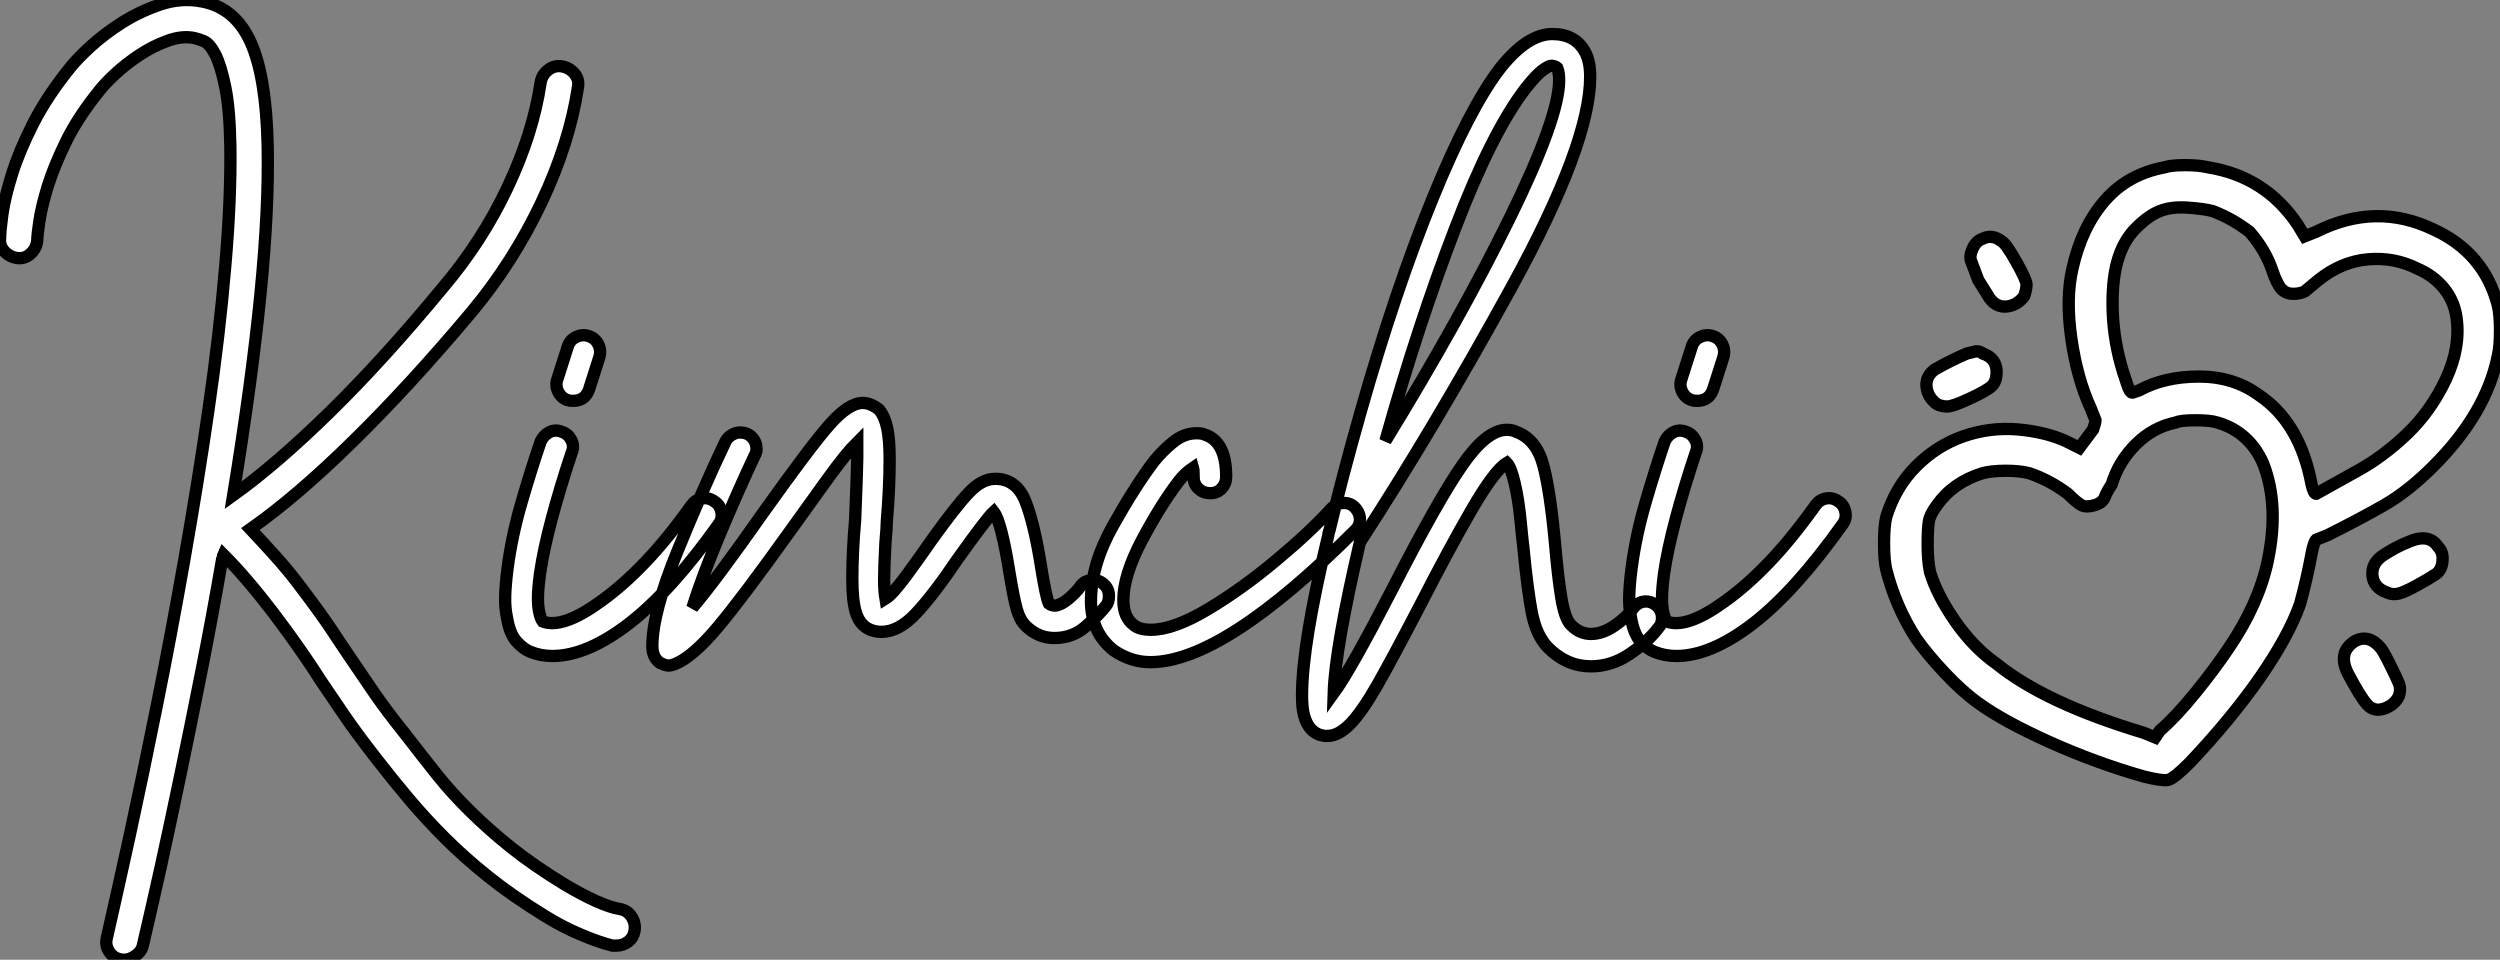
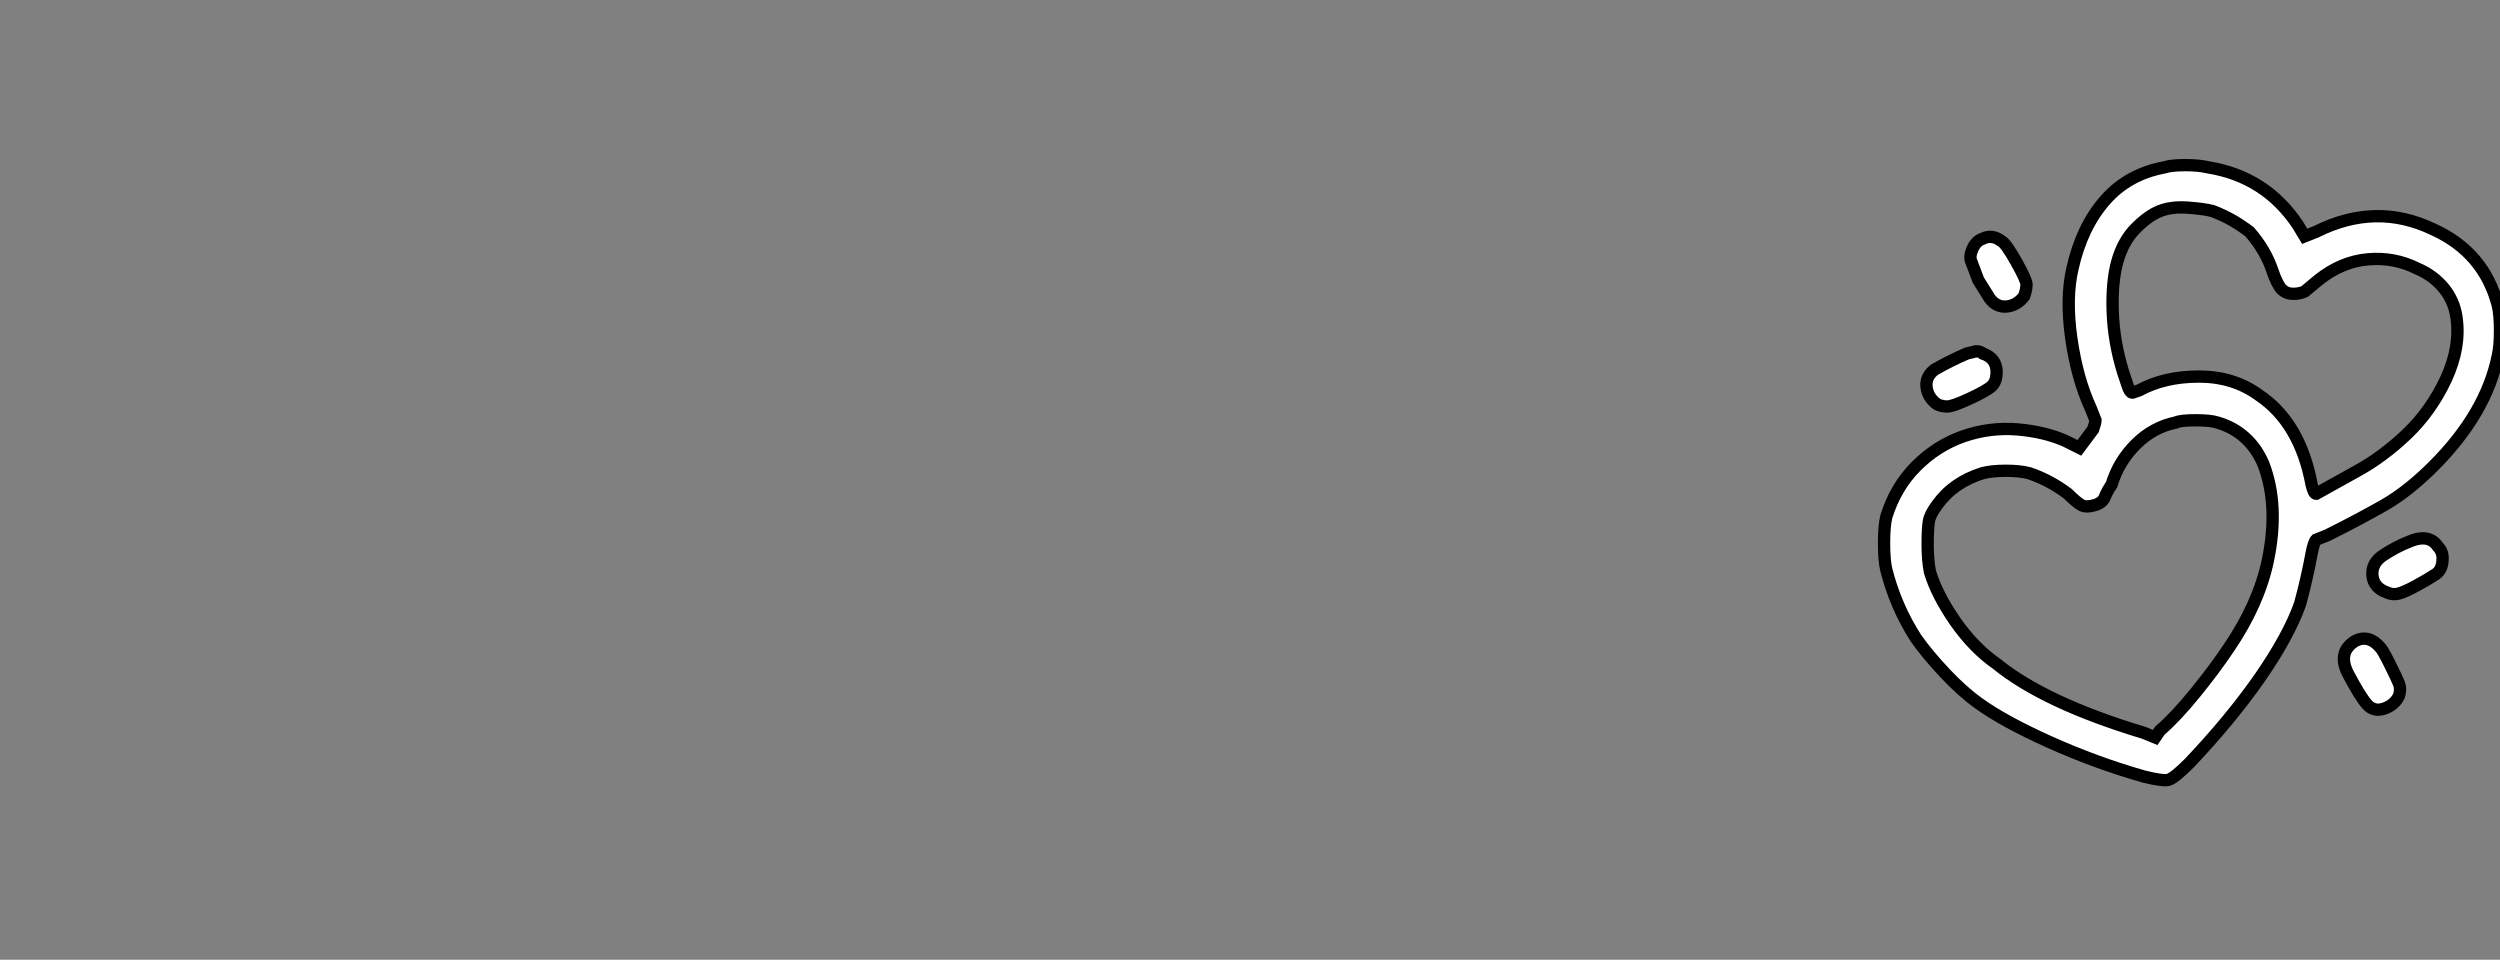
<svg xmlns="http://www.w3.org/2000/svg" viewBox="-1.718 -10.407 203.022 77.938">
  <rect x="-1.718" y="-10.407" width="203.022" height="77.938" fill="#808080" stroke="none" />
-   <path d="M49.67 22.12L49.67 22.12Q50.29 22.23 50.62 22.76Q50.96 23.30 50.85 23.91L50.85 23.91Q50.74 24.47 50.32 24.78Q49.90 25.09 49.39 25.09L49.39 25.09L49.06 25.09Q47.94 24.81 46.48 24.19Q45.02 23.58 43.57 22.68L43.57 22.68Q40.94 21.06 38.98 19.49Q37.02 17.92 35.45 16.35Q33.88 14.78 32.54 13.19Q31.19 11.59 29.85 9.86L29.85 9.86Q28.28 7.84 27.30 6.41Q26.32 4.98 25.42 3.64L25.42 3.64Q24.64 2.41 23.74 1.12Q22.85-0.17 21.50-1.96L21.50-1.96Q20.38-3.42 19.40-4.56Q18.42-5.71 17.47-6.66L17.47-6.66Q17.42-6.55 17.42-6.47Q17.42-6.38 17.36-6.27L17.36-6.27Q16.58-1.74 15.71 2.66Q14.84 7.06 14 11.09Q13.16 15.12 12.38 18.68Q11.59 22.23 10.92 25.09L10.92 25.09Q10.81 25.59 10.25 25.96Q9.69 26.32 9.13 26.21L9.13 26.21Q8.51 26.10 8.18 25.56Q7.84 25.03 8.01 24.42L8.01 24.42Q8.79 21 9.86 16.13Q10.92 11.26 12.07 5.54Q13.22-0.17 14.31-6.36Q15.40-12.54 16.27-18.54Q17.14-24.53 17.61-30.02Q18.09-35.50 18.03-39.82L18.03-39.82Q17.98-42.90 17.61-44.66Q17.25-46.42 16.80-47.29Q16.35-48.16 15.88-48.36Q15.40-48.55 15.12-48.61L15.12-48.61Q14.11-48.83 12.91-48.38Q11.70-47.94 10.61-47.21Q9.52-46.48 8.68-45.70Q7.84-44.91 7.45-44.41L7.45-44.41Q5.71-42.28 4.70-40.24Q3.70-38.19 3.19-36.54Q2.69-34.89 2.52-33.74Q2.35-32.59 2.35-32.20L2.35-32.20Q2.30-31.58 1.85-31.14Q1.40-30.69 0.78-30.74L0.78-30.74Q0.17-30.80-0.28-31.25Q-0.73-31.70-0.67-32.31L-0.67-32.31Q-0.67-32.93-0.48-34.33Q-0.28-35.73 0.31-37.60Q0.90-39.48 2.04-41.72Q3.19-43.96 5.10-46.31L5.10-46.31Q5.60-46.93 6.69-47.94Q7.78-48.94 9.24-49.87Q10.70-50.79 12.38-51.35Q14.06-51.91 15.74-51.58L15.74-51.58Q18.42-51.07 19.68-48.27Q20.94-45.47 21.06-39.87L21.06-39.87Q21.17-34.83 20.47-27.78Q19.77-20.72 18.26-11.48L18.26-11.48Q21.78-14 26.15-18.28Q30.52-22.57 35.28-28.34L35.28-28.34Q38.47-32.09 40.54-36.48Q42.62-40.88 43.23-45.02L43.23-45.02Q43.34-45.64 43.85-46.03Q44.35-46.42 44.97-46.31L44.97-46.31Q45.58-46.20 45.98-45.72Q46.37-45.25 46.26-44.63L46.26-44.63Q45.58-40.10 43.29-35.25Q40.99-30.41 37.63-26.38L37.63-26.38Q32.59-20.38 28-15.88Q23.41-11.37 19.66-8.74L19.66-8.74Q20.61-7.73 21.70-6.52Q22.79-5.32 23.91-3.81L23.91-3.81Q25.31-1.96 26.21-0.62Q27.10 0.73 27.94 1.96L27.94 1.96Q28.84 3.30 29.79 4.68Q30.74 6.05 32.26 7.95L32.26 7.95Q33.60 9.69 34.83 11.23Q36.06 12.77 37.55 14.22Q39.03 15.68 40.85 17.14Q42.67 18.59 45.14 20.10L45.14 20.10Q46.54 20.94 47.74 21.48Q48.94 22.01 49.67 22.12ZM57.34-10.98L57.34-10.98Q57.79-10.70 57.90-10.14Q58.02-9.58 57.68-9.13L57.68-9.13Q53.82-3.70 50.40-1.06Q46.98 1.57 44.18 1.57L44.18 1.57Q43.23 1.57 42.39 1.23L42.39 1.23Q41.83 1.01 41.27 0.39Q40.71-0.22 40.49-1.57L40.49-1.57Q40.32-2.35 40.35-3.33Q40.38-4.31 40.54-5.54L40.54-5.54Q40.88-8.18 41.69-10.95Q42.50-13.72 43.23-15.85L43.23-15.85Q43.46-16.35 43.93-16.60Q44.41-16.86 44.97-16.63L44.97-16.63Q45.47-16.46 45.72-15.96Q45.98-15.46 45.75-14.95L45.75-14.95Q44.80-12.10 44.13-9.58Q43.46-7.06 43.18-5.15L43.18-5.15Q43.01-3.86 43.01-3.14Q43.01-2.41 43.12-1.96L43.12-1.96Q43.23-1.46 43.40-1.23L43.40-1.23Q45.02-0.62 48.10-2.86L48.10-2.86Q49.90-4.14 51.72-6.05Q53.54-7.95 55.50-10.70L55.50-10.70Q55.83-11.14 56.36-11.23Q56.90-11.31 57.34-10.98ZM45.42-19.21L45.42-19.21Q44.91-19.38 44.66-19.88Q44.41-20.38 44.58-20.89L44.58-20.89L45.42-23.52Q45.58-24.08 46.09-24.33Q46.59-24.58 47.10-24.42L47.10-24.42Q47.66-24.25 47.91-23.74Q48.16-23.24 47.99-22.68L47.99-22.68L47.15-20.05Q46.82-19.15 45.86-19.15L45.86-19.15Q45.58-19.15 45.42-19.21ZM89.38-3.30L89.38-3.30Q89.38-2.80 89.15-2.52L89.15-2.52Q88.54-1.74 87.47-0.81Q86.41 0.11 84.95 0.11L84.95 0.11Q83.61 0.11 82.60-0.90L82.60-0.90Q82.15-1.34 81.90-2.21Q81.65-3.08 81.31-5.15L81.31-5.15Q80.64-9.35 80.02-10.14L80.02-10.14Q79.46-9.63 77.11-6.33L77.11-6.33Q75.10-3.36 73.70-1.88Q72.30-0.39 70.90-0.39L70.90-0.39Q70.28-0.39 69.78-0.67L69.78-0.67Q69.10-1.06 68.82-1.99Q68.54-2.91 68.54-4.70L68.54-4.70Q68.54-6.89 68.77-9.52L68.77-9.52Q68.94-13.89 68.94-14.50L68.94-14.50L68.94-15.79Q68.04-14.90 66.50-12.77Q64.96-10.64 63.56-8.68L63.56-8.68Q59.64-3.19 57.60-0.76Q55.55 1.68 54.10 2.24L54.10 2.24Q53.76 2.35 53.65 2.35L53.65 2.35Q53.37 2.35 52.92 2.13L52.92 2.13Q52.30 1.68 52.30 0.78L52.30 0.78Q52.30-1.96 54.35-6.97Q56.39-11.98 58.24-15.85L58.24-15.85Q58.41-16.18 58.74-16.38Q59.08-16.58 59.42-16.58L59.42-16.58Q60.03-16.58 60.40-16.18Q60.76-15.79 60.76-15.23L60.76-15.23Q60.76-14.95 60.59-14.67L60.59-14.67Q59.25-11.82 57.79-8.34Q56.34-4.87 55.55-2.35L55.55-2.35Q57.46-4.59 61.43-10.25L61.43-10.25Q65.18-15.51 66.72-17.25Q68.26-18.98 69.38-18.98L69.38-18.98L69.38-18.98Q70.06-18.98 70.73-18.42L70.73-18.42Q71.18-17.86 71.37-16.94Q71.57-16.02 71.57-14.39L71.57-14.39Q71.57-12.10 71.34-9.35L71.34-9.35Q71.34-8.90 71.23-7.67L71.23-7.67Q71.12-5.54 71.12-4.59L71.12-4.59Q71.12-3.75 71.23-3.08L71.23-3.08Q71.79-3.42 72.94-4.98Q74.09-6.55 74.98-7.84L74.98-7.84Q76.94-10.58 78.01-11.70Q79.07-12.82 80.14-12.82L80.14-12.82Q81.87-12.82 82.60-10.98Q83.33-9.13 83.89-5.54L83.89-5.54Q84.28-3.14 84.50-2.69L84.50-2.69Q84.73-2.52 85.01-2.52L85.01-2.52Q85.51-2.58 86.10-3.08Q86.69-3.58 87.02-4.03L87.02-4.03Q87.36-4.59 88.09-4.59L88.09-4.59Q88.54-4.59 88.82-4.37L88.82-4.37Q89.38-3.98 89.38-3.30ZM109.76-9.52L109.76-9.52Q109.76-9.02 109.42-8.68L109.42-8.68Q98.67 2.07 92.74 2.07L92.74 2.07Q91.17 2.07 89.77 1.12L89.77 1.12Q87.92-0.34 87.92-2.91L87.92-2.91Q87.92-5.82 89.71-9.02Q91.50-12.21 93.02-14.22L93.02-14.22Q93.69-15.06 94.58-15.79Q95.48-16.52 96.49-16.52L96.49-16.52Q96.94-16.52 97.16-16.41L97.16-16.41Q98.90-15.85 98.90-12.99L98.90-12.99Q98.90-12.43 98.53-12.04Q98.17-11.65 97.61-11.65L97.61-11.65Q97.05-11.65 96.66-12.01Q96.26-12.38 96.26-12.94L96.26-12.94Q96.26-13.55 96.21-13.72L96.21-13.72Q95.54-13.27 95.03-12.60L95.03-12.60Q93.58-10.70 92.06-7.84Q90.55-4.98 90.55-2.97L90.55-2.97Q90.55-1.57 91.39-0.95L91.39-0.95Q91.84-0.56 92.79-0.56L92.79-0.56Q94.64-0.56 97.44-2.24Q100.24-3.92 102.98-6.22Q105.73-8.51 107.46-10.42L107.46-10.42Q107.91-10.86 108.47-10.86L108.47-10.86Q108.98-10.86 109.31-10.53L109.31-10.53Q109.76-10.08 109.76-9.52ZM134.29-1.51L134.29-1.51Q134.29-1.01 134.01-0.73L134.01-0.73Q133.17 0.39 131.68 1.40Q130.20 2.41 128.52 2.41L128.52 2.41Q126.56 2.41 125.05 0.90L125.05 0.90Q124.10-0.06 123.73-1.90Q123.37-3.75 123.03-7.28L123.03-7.28Q122.98-7.62 122.81-9.38Q122.64-11.14 122.33-12.46Q122.02-13.78 121.69-14.11L121.69-14.11Q120.68-13.50 118.83-10.30Q116.98-7.11 114.69-2.63L114.69-2.63Q112.39 1.79 111.16 3.95Q109.93 6.10 108.98 7.08Q108.02 8.06 107.13 8.06L107.13 8.06L106.90 8.06Q105.62 7.90 105.22 6.38L105.22 6.38Q105.06 5.82 105.06 4.76L105.06 4.76Q105.06 0.62 107.18-8.18L107.18-8.18Q107.18-8.34 107.30-8.68L107.30-8.68Q108.25-12.71 109.82-18.26L109.82-18.26Q112.62-28.11 115.64-35.53Q118.66-42.95 121.18-46.20L121.18-46.20Q123.37-48.94 125.38-48.94L125.38-48.94Q127.29-48.94 128.07-47.43L128.07-47.43Q128.46-46.70 128.46-45.47L128.46-45.47Q128.46-40.04 122.14-28.50Q115.81-16.97 109.76-7.67L109.76-7.67Q107.74 1.01 107.63 4.59L107.63 4.59Q108.98 2.74 112.39-3.86L112.39-3.86Q116.09-11.09 118.08-13.94Q120.06-16.80 121.69-16.80L121.69-16.80Q122.14-16.80 122.47-16.63L122.47-16.63Q124.10-16.02 124.66-13.89Q125.22-11.76 125.61-7.50L125.61-7.50Q125.83-4.93 126.11-3.19Q126.39-1.46 126.90-0.95L126.90-0.95Q127.62-0.22 128.52-0.22L128.52-0.22Q129.47-0.22 130.45-0.90Q131.43-1.57 131.94-2.30L131.94-2.30Q132.38-2.86 133-2.86L133-2.86Q133.39-2.86 133.78-2.58L133.78-2.58Q134.29-2.18 134.29-1.51ZM111.83-15.90L111.83-15.90Q117.94-25.87 121.94-34.02Q125.94-42.17 125.94-45.19L125.94-45.19Q125.94-45.81 125.78-46.20L125.78-46.20Q125.66-46.31 125.33-46.37L125.33-46.37L125.33-46.37Q125.10-46.37 124.60-46.00Q124.10-45.64 123.26-44.58L123.26-44.58Q120.51-41.05 117.49-33.15Q114.46-25.26 111.83-15.90ZM148.62-10.98L148.62-10.98Q149.07-10.70 149.18-10.14Q149.30-9.58 148.96-9.13L148.96-9.13Q145.10-3.70 141.68-1.06Q138.26 1.57 135.46 1.57L135.46 1.57Q134.51 1.57 133.67 1.23L133.67 1.23Q133.11 1.01 132.55 0.39Q131.99-0.22 131.77-1.57L131.77-1.57Q131.60-2.35 131.63-3.33Q131.66-4.31 131.82-5.54L131.82-5.54Q132.16-8.18 132.97-10.95Q133.78-13.72 134.51-15.85L134.51-15.85Q134.74-16.35 135.21-16.60Q135.69-16.86 136.25-16.63L136.25-16.63Q136.75-16.46 137.00-15.96Q137.26-15.46 137.03-14.95L137.03-14.95Q136.08-12.10 135.41-9.58Q134.74-7.06 134.46-5.15L134.46-5.15Q134.29-3.86 134.29-3.14Q134.29-2.41 134.40-1.96L134.40-1.96Q134.51-1.46 134.68-1.23L134.68-1.23Q136.30-0.62 139.38-2.86L139.38-2.86Q141.18-4.14 143.00-6.05Q144.82-7.95 146.78-10.70L146.78-10.70Q147.11-11.14 147.64-11.23Q148.18-11.31 148.62-10.98ZM136.70-19.21L136.70-19.21Q136.19-19.38 135.94-19.88Q135.69-20.38 135.86-20.89L135.86-20.89L136.70-23.52Q136.86-24.08 137.37-24.33Q137.87-24.58 138.38-24.42L138.38-24.42Q138.94-24.25 139.19-23.74Q139.44-23.24 139.27-22.68L139.27-22.68L138.43-20.05Q138.10-19.15 137.14-19.15L137.14-19.15Q136.86-19.15 136.70-19.21Z" fill="white" stroke="black" transform="translate(0 0) scale(1 1) translate(-1.041 41.296)" />
  <path d="M25.76-52.83L25.76-52.83Q22.77-52.27 20.91-50.12Q19.04-47.97 18.29-44.61L18.29-44.61Q17.73-42.19 18.20-38.92Q18.67-35.65 19.79-33.23L19.79-33.23L20.16-32.29Q20.16-32.11 19.97-31.55L19.97-31.55L18.85-30.05Q18.85-30.05 17.73-30.61L17.73-30.61Q16.05-31.36 13.81-31.55Q11.57-31.73 9.43-30.99Q7.28-30.24 5.60-28.56Q3.92-26.88 3.17-24.45L3.17-24.45Q2.99-23.71 2.99-22.31Q2.99-20.91 3.17-20.16L3.17-20.16Q3.92-17.17 5.60-14.56L5.60-14.56Q6.53-13.25 7.93-11.76Q9.33-10.27 10.64-9.33L10.64-9.33Q12.69-7.84 16.43-6.16Q20.16-4.48 24.08-3.36L24.08-3.36Q25.57-2.99 26.04-3.08Q26.51-3.17 27.81-4.48L27.81-4.48Q31.17-8.03 33.51-11.39Q35.84-14.75 36.77-17.36L36.77-17.36Q37.33-19.41 37.71-21.47L37.71-21.47Q37.89-22.40 38.08-22.59L38.08-22.59L39.01-22.96Q41.63-24.27 43.59-25.39Q45.55-26.51 47.60-28.56L47.60-28.56Q51.89-32.85 52.83-37.52L52.83-37.52Q53.01-38.27 53.01-39.57Q53.01-40.88 52.83-41.63L52.83-41.63Q51.71-45.92 47.60-47.79L47.60-47.79Q42.93-50.03 38.08-47.60L38.08-47.60L37.15-47.23L36.59-48.16Q33.97-52.08 29.31-52.83L29.31-52.83Q28.56-53.01 27.44-53.01Q26.32-53.01 25.76-52.83ZM29.68-49.28L29.68-49.28Q30.61-48.91 31.27-48.53Q31.92-48.16 32.67-47.60L32.67-47.60Q33.97-46.11 34.53-44.43L34.53-44.43Q34.91-43.31 35.28-42.93Q35.65-42.56 36.21-42.56Q36.77-42.56 37.15-42.75L37.15-42.75L38.27-43.68Q40.13-45.17 42.28-45.36Q44.43-45.55 46.29-44.61L46.29-44.61Q47.60-44.05 48.44-43.03Q49.28-42 49.47-40.69L49.47-40.69Q49.84-38.27 48.63-35.65Q47.41-33.04 45.45-31.17Q43.49-29.31 41.44-28.19L41.44-28.19L38.08-26.32Q37.89-26.32 37.71-27.07L37.71-27.07Q36.77-32.11 33.41-34.35L33.41-34.35Q31.36-35.84 28.56-35.84Q25.76-35.84 23.71-34.72L23.71-34.72L23.15-34.53Q22.96-34.53 22.77-35.09L22.77-35.09L22.40-36.21Q21.65-38.64 21.56-41.07Q21.47-43.49 21.93-45.17Q22.40-46.85 23.43-47.88Q24.45-48.91 25.39-49.28Q26.32-49.65 27.63-49.56Q28.93-49.47 29.68-49.28ZM11.01-47.04L11.01-47.04Q10.45-46.85 10.17-46.20Q9.89-45.55 10.08-45.17L10.08-45.17L10.64-43.68L11.57-42.19Q12.13-41.44 12.97-41.53Q13.81-41.63 14.37-42.37L14.37-42.37Q14.56-42.93 14.56-43.31Q14.56-43.68 13.72-45.17Q12.88-46.67 12.51-46.85L12.51-46.85Q11.76-47.41 11.01-47.04ZM10.45-37.89L9.71-37.71Q8.40-37.15 7.09-36.40L7.09-36.40Q6.35-35.84 6.44-35Q6.53-34.16 7.28-33.60L7.28-33.60Q7.65-33.41 8.12-33.41Q8.59-33.41 9.99-34.07Q11.39-34.72 11.76-35.09Q12.13-35.47 12.13-36.21L12.13-36.21Q12.13-37.33 11.01-37.71L11.01-37.71Q10.83-37.89 10.45-37.89L10.45-37.89ZM30.05-32.11L30.05-32.11Q31.36-31.73 32.29-30.89Q33.23-30.05 33.79-28.75L33.79-28.75Q35.09-25.39 34.16-20.91L34.16-20.91Q33.41-17.36 30.99-13.81L30.99-13.81Q29.87-12.13 28.28-10.17Q26.69-8.21 25.39-7.09L25.39-7.09L25.01-6.53L24.08-6.91Q16.05-9.33 12.13-12.51L12.13-12.51Q10.27-13.81 8.77-15.96Q7.28-18.11 6.72-19.97L6.72-19.97Q6.53-20.91 6.53-22.21Q6.53-23.52 6.63-24.08Q6.72-24.64 7.28-25.39L7.28-25.39Q8.59-27.25 11.01-28L11.01-28Q11.76-28.19 12.88-28.19Q14-28.19 14.75-28L14.75-28Q16.43-27.44 17.92-26.32L17.92-26.32Q18.67-25.57 19.04-25.39Q19.41-25.20 20.07-25.39Q20.72-25.57 20.91-26.04Q21.09-26.51 21.47-27.07L21.47-27.07Q22.03-28.93 23.43-30.33Q24.83-31.73 26.69-32.11L26.69-32.11Q27.07-32.29 28.28-32.29Q29.49-32.29 30.05-32.11ZM45.55-22.40L45.55-22.40Q44.61-22.03 43.59-21.37Q42.56-20.72 42.65-19.69Q42.75-18.67 43.87-18.29L43.87-18.29Q44.24-18.11 44.71-18.20Q45.17-18.29 46.20-18.85Q47.23-19.41 47.79-19.79Q48.35-20.16 48.35-21.09L48.35-21.09Q48.35-21.65 47.97-22.03L47.97-22.03Q47.23-23.15 45.55-22.40ZM41.25-14.37L41.25-14.37Q39.76-13.44 40.69-11.67Q41.63-9.89 42.19-9.24Q42.75-8.59 43.59-8.87Q44.43-9.15 44.80-9.89L44.80-9.89Q44.99-10.45 44.80-10.92Q44.61-11.39 44.05-12.51Q43.49-13.63 43.31-13.81L43.31-13.81Q42.37-14.93 41.25-14.37Z" fill="white" stroke="black" transform="translate(148.281 0) scale(1 1) translate(0.013 56.013)" />
</svg>